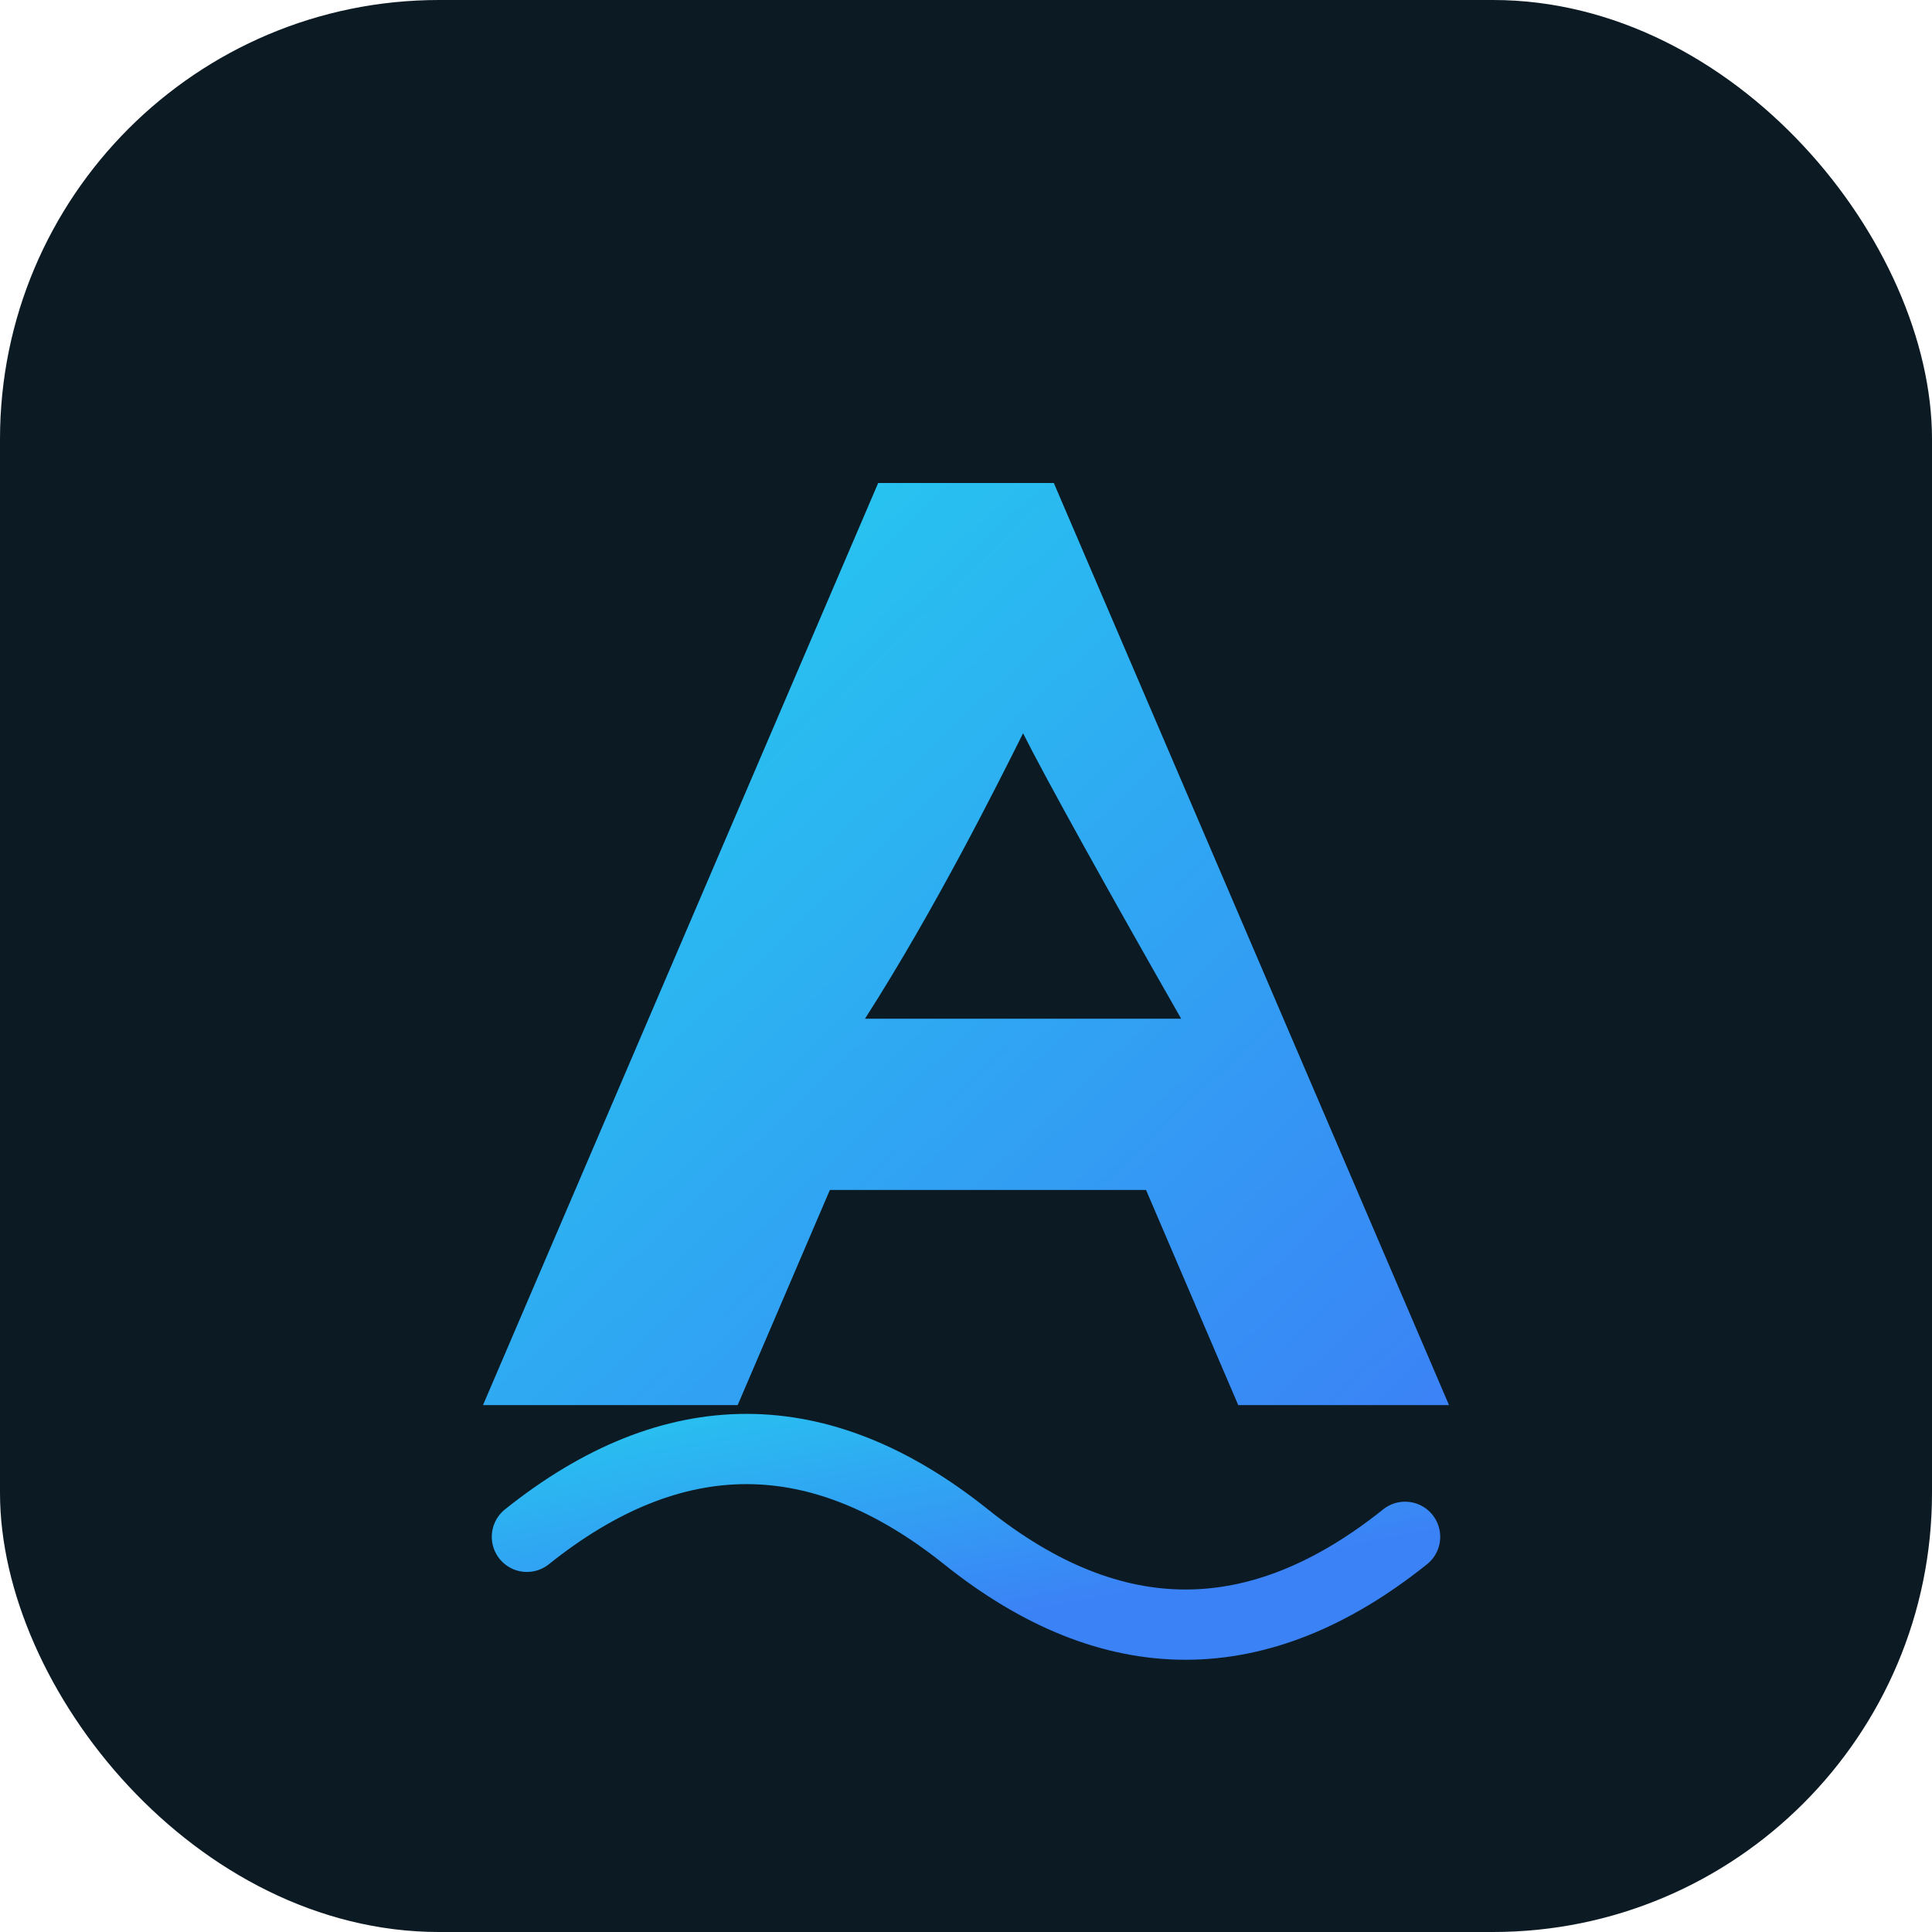
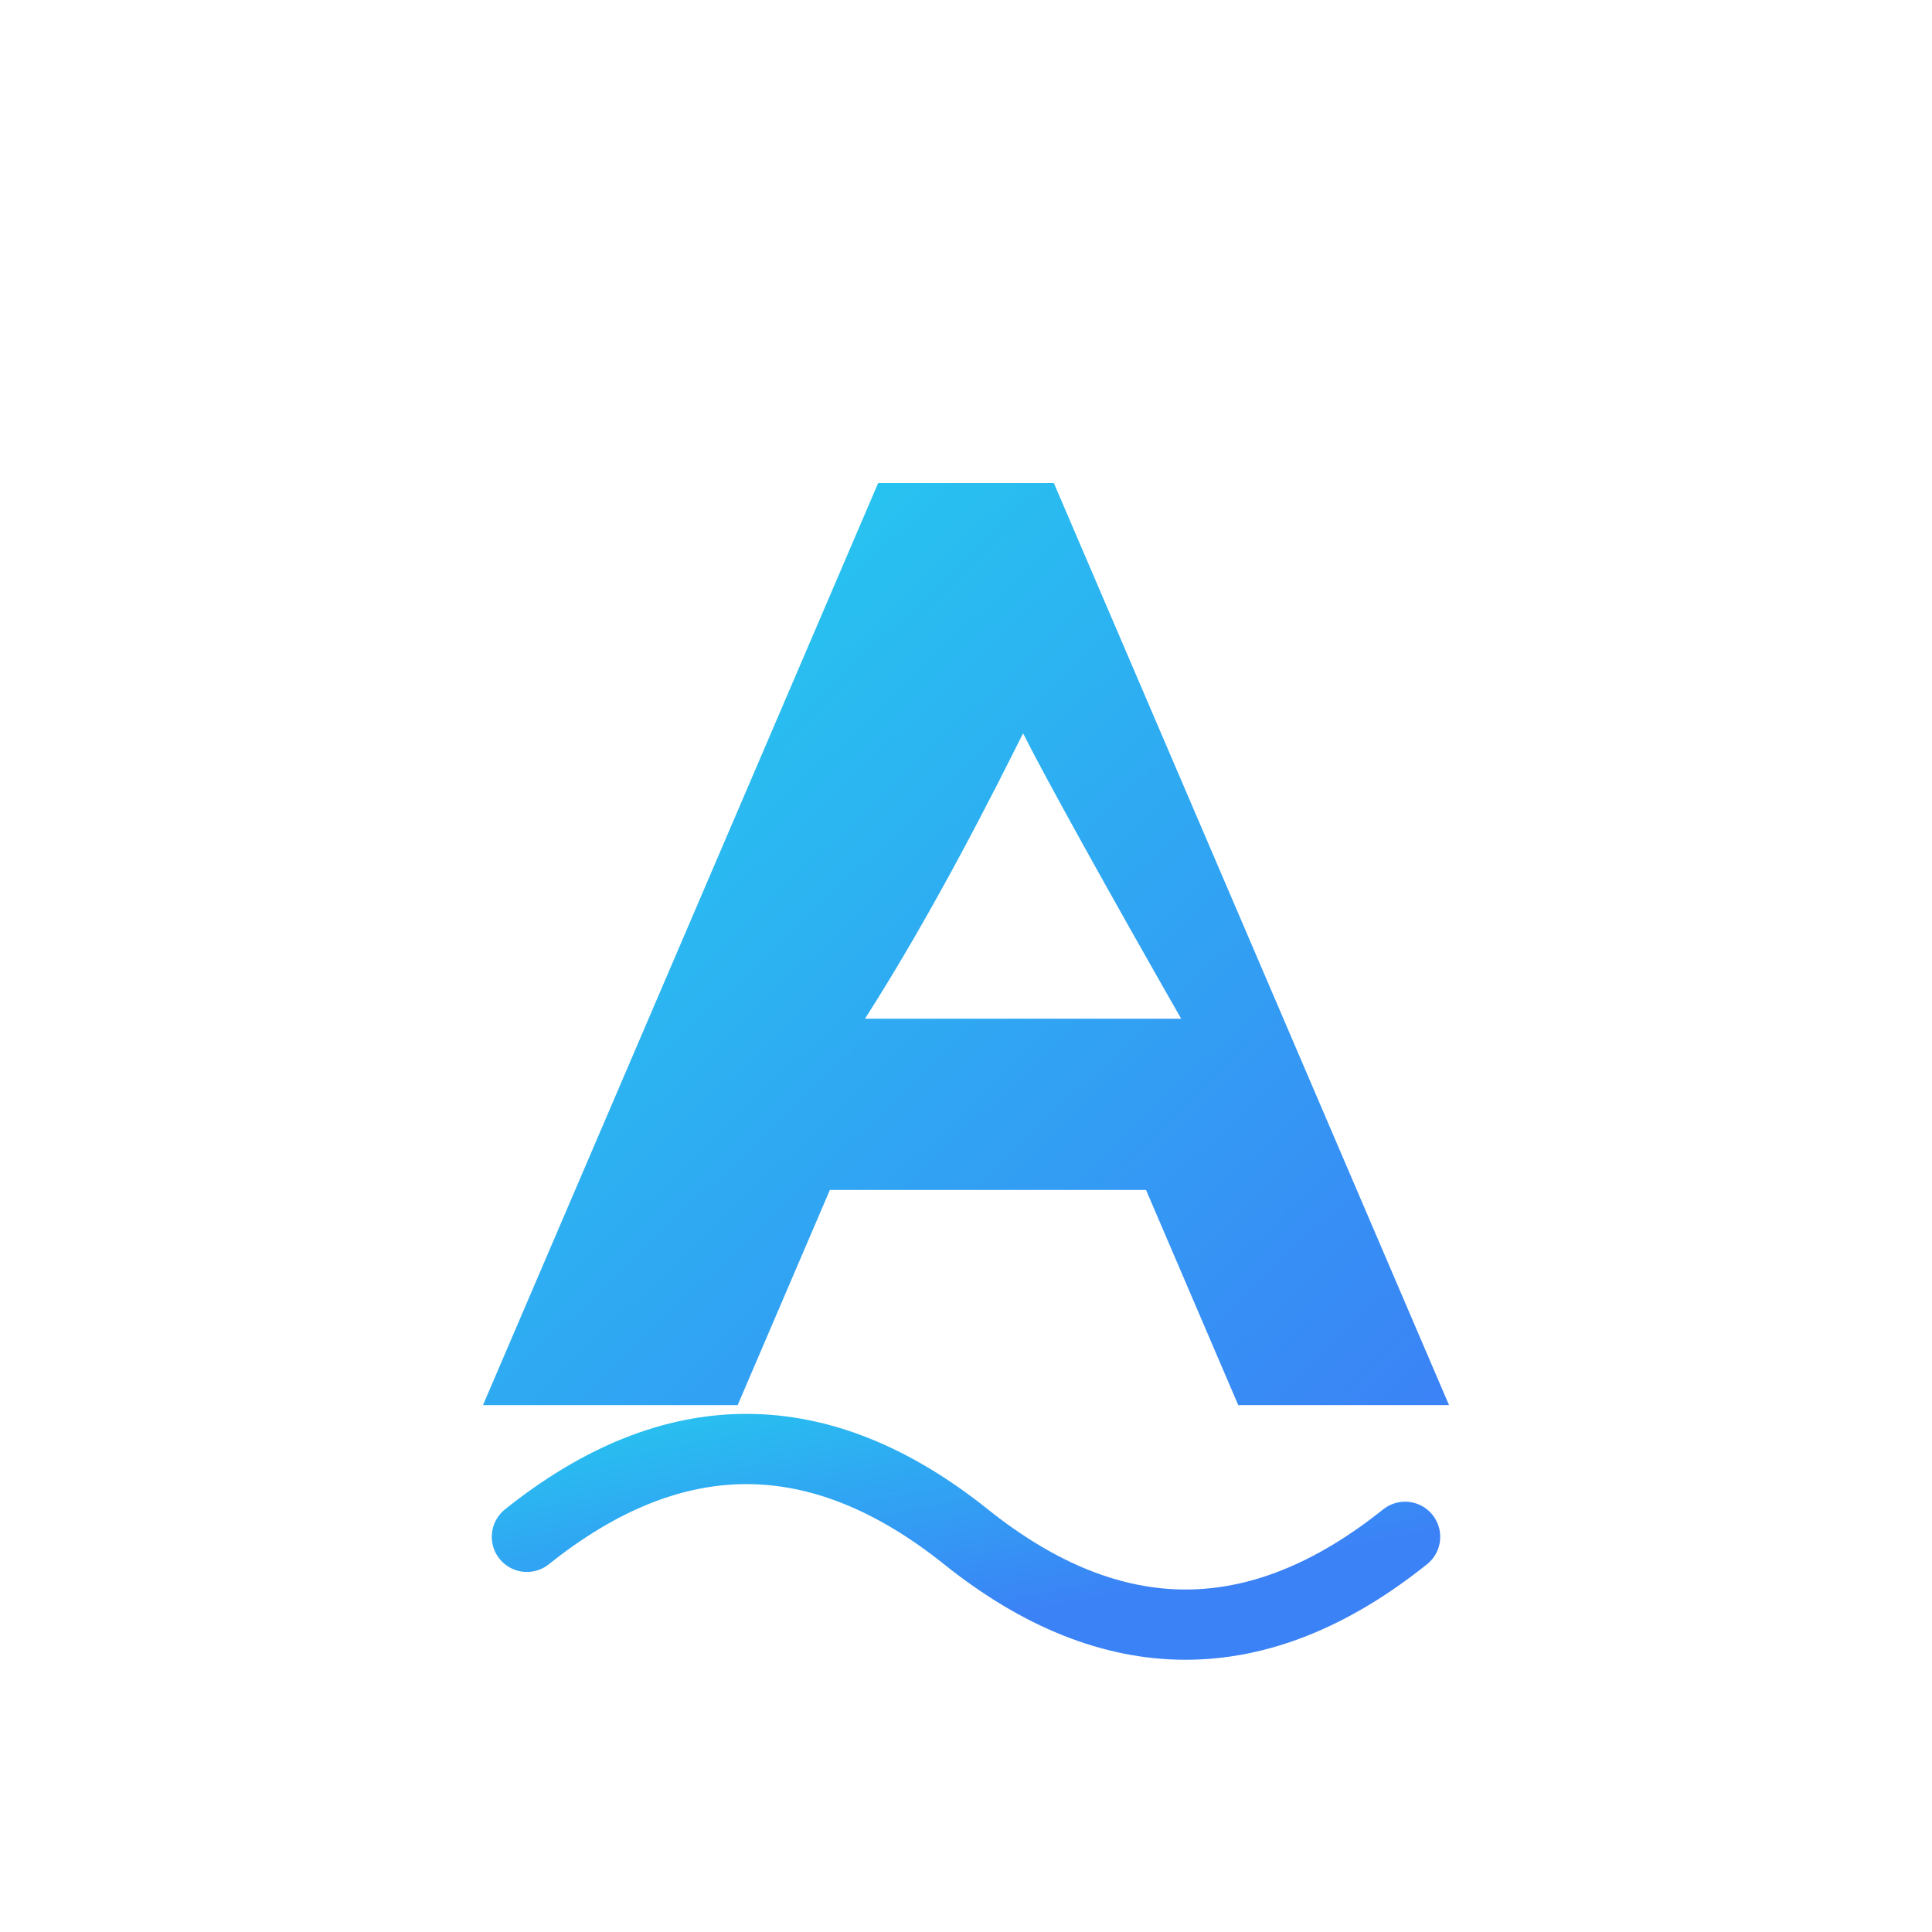
<svg xmlns="http://www.w3.org/2000/svg" width="44" height="44" viewBox="0 0 44 44" role="img" aria-label="AetherWave">
  <defs>
    <linearGradient id="aw" x1="0" y1="0" x2="1" y2="1">
      <stop offset="0%" stop-color="#22D3EE" />
      <stop offset="100%" stop-color="#3B82F6" />
    </linearGradient>
  </defs>
-   <rect width="44" height="44" rx="10" fill="#0b1a23" />
  <path d="M11 32 L20 11 h4 l9 21 h-4.8l-2.1-4.9H18.9l-2.1 4.9H11z M19.7 23.2h7.2c-1.6-2.8-3.1-5.5-3.6-6.5c-0.6 1.2-2 4-3.6 6.5z" fill="url(#aw)" />
  <path d="M12 35 q5 -4 10 0 t10 0" fill="none" stroke="url(#aw)" stroke-width="1.6" stroke-linecap="round" />
</svg>